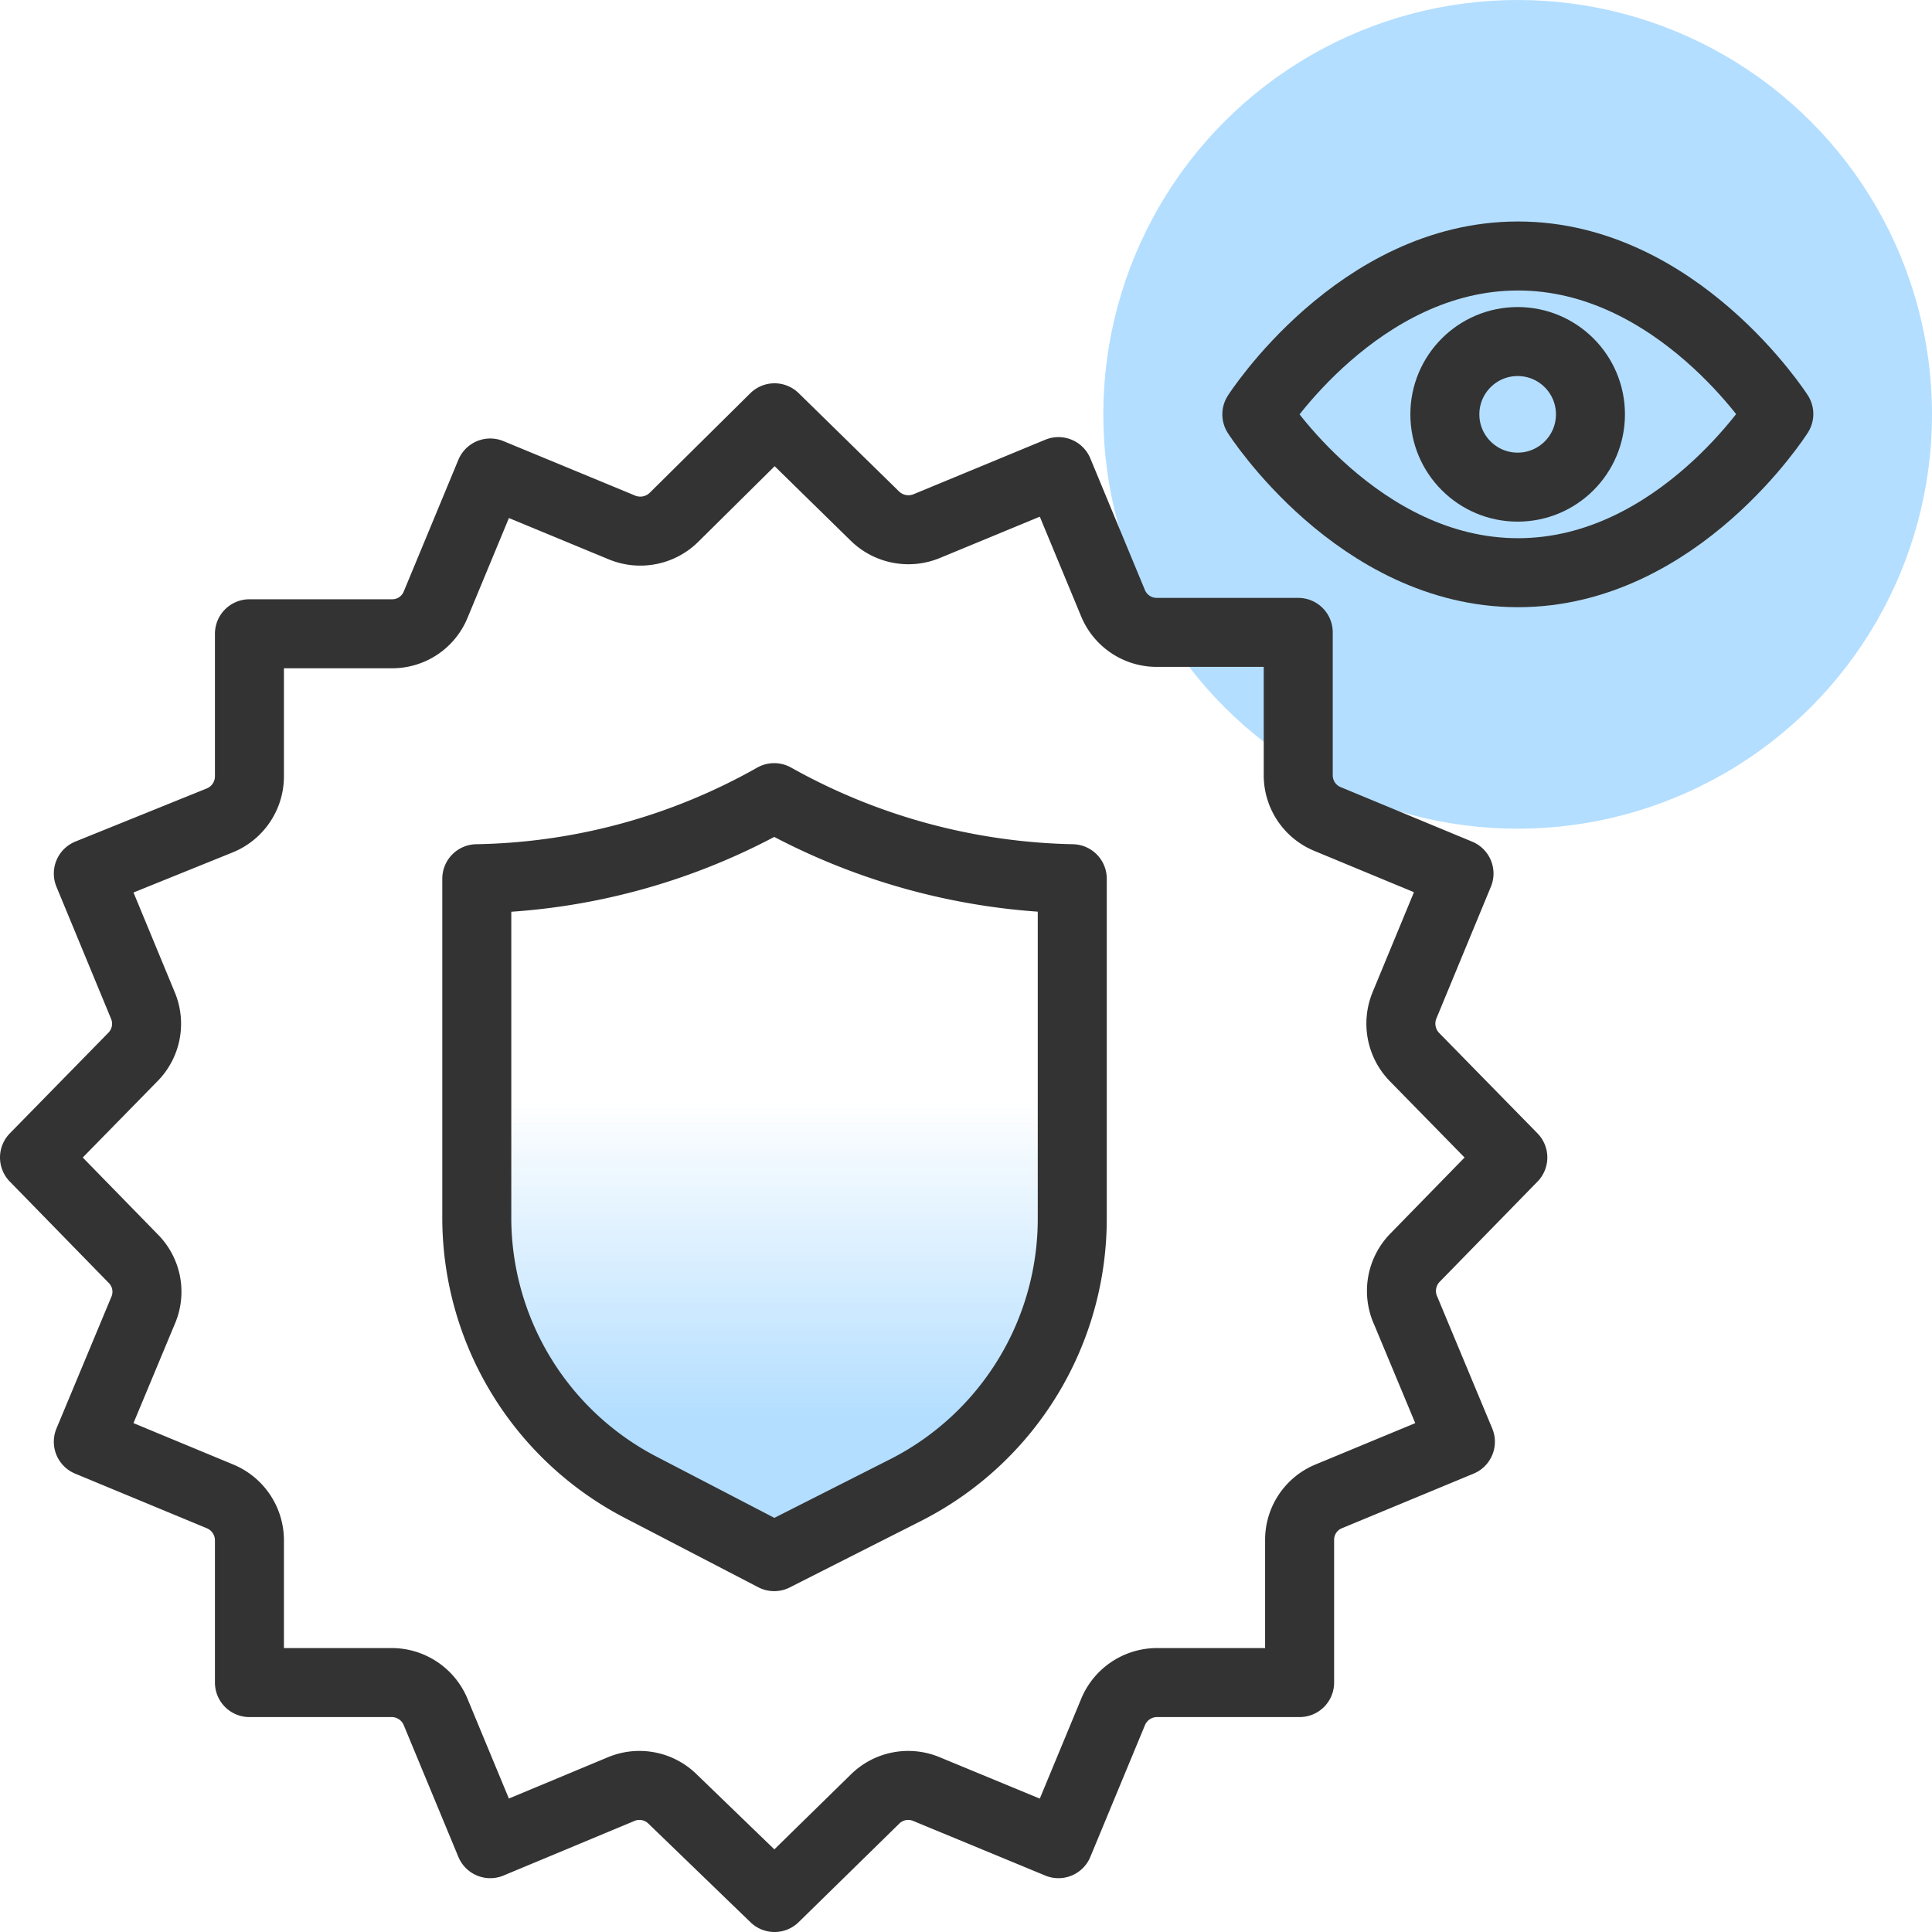
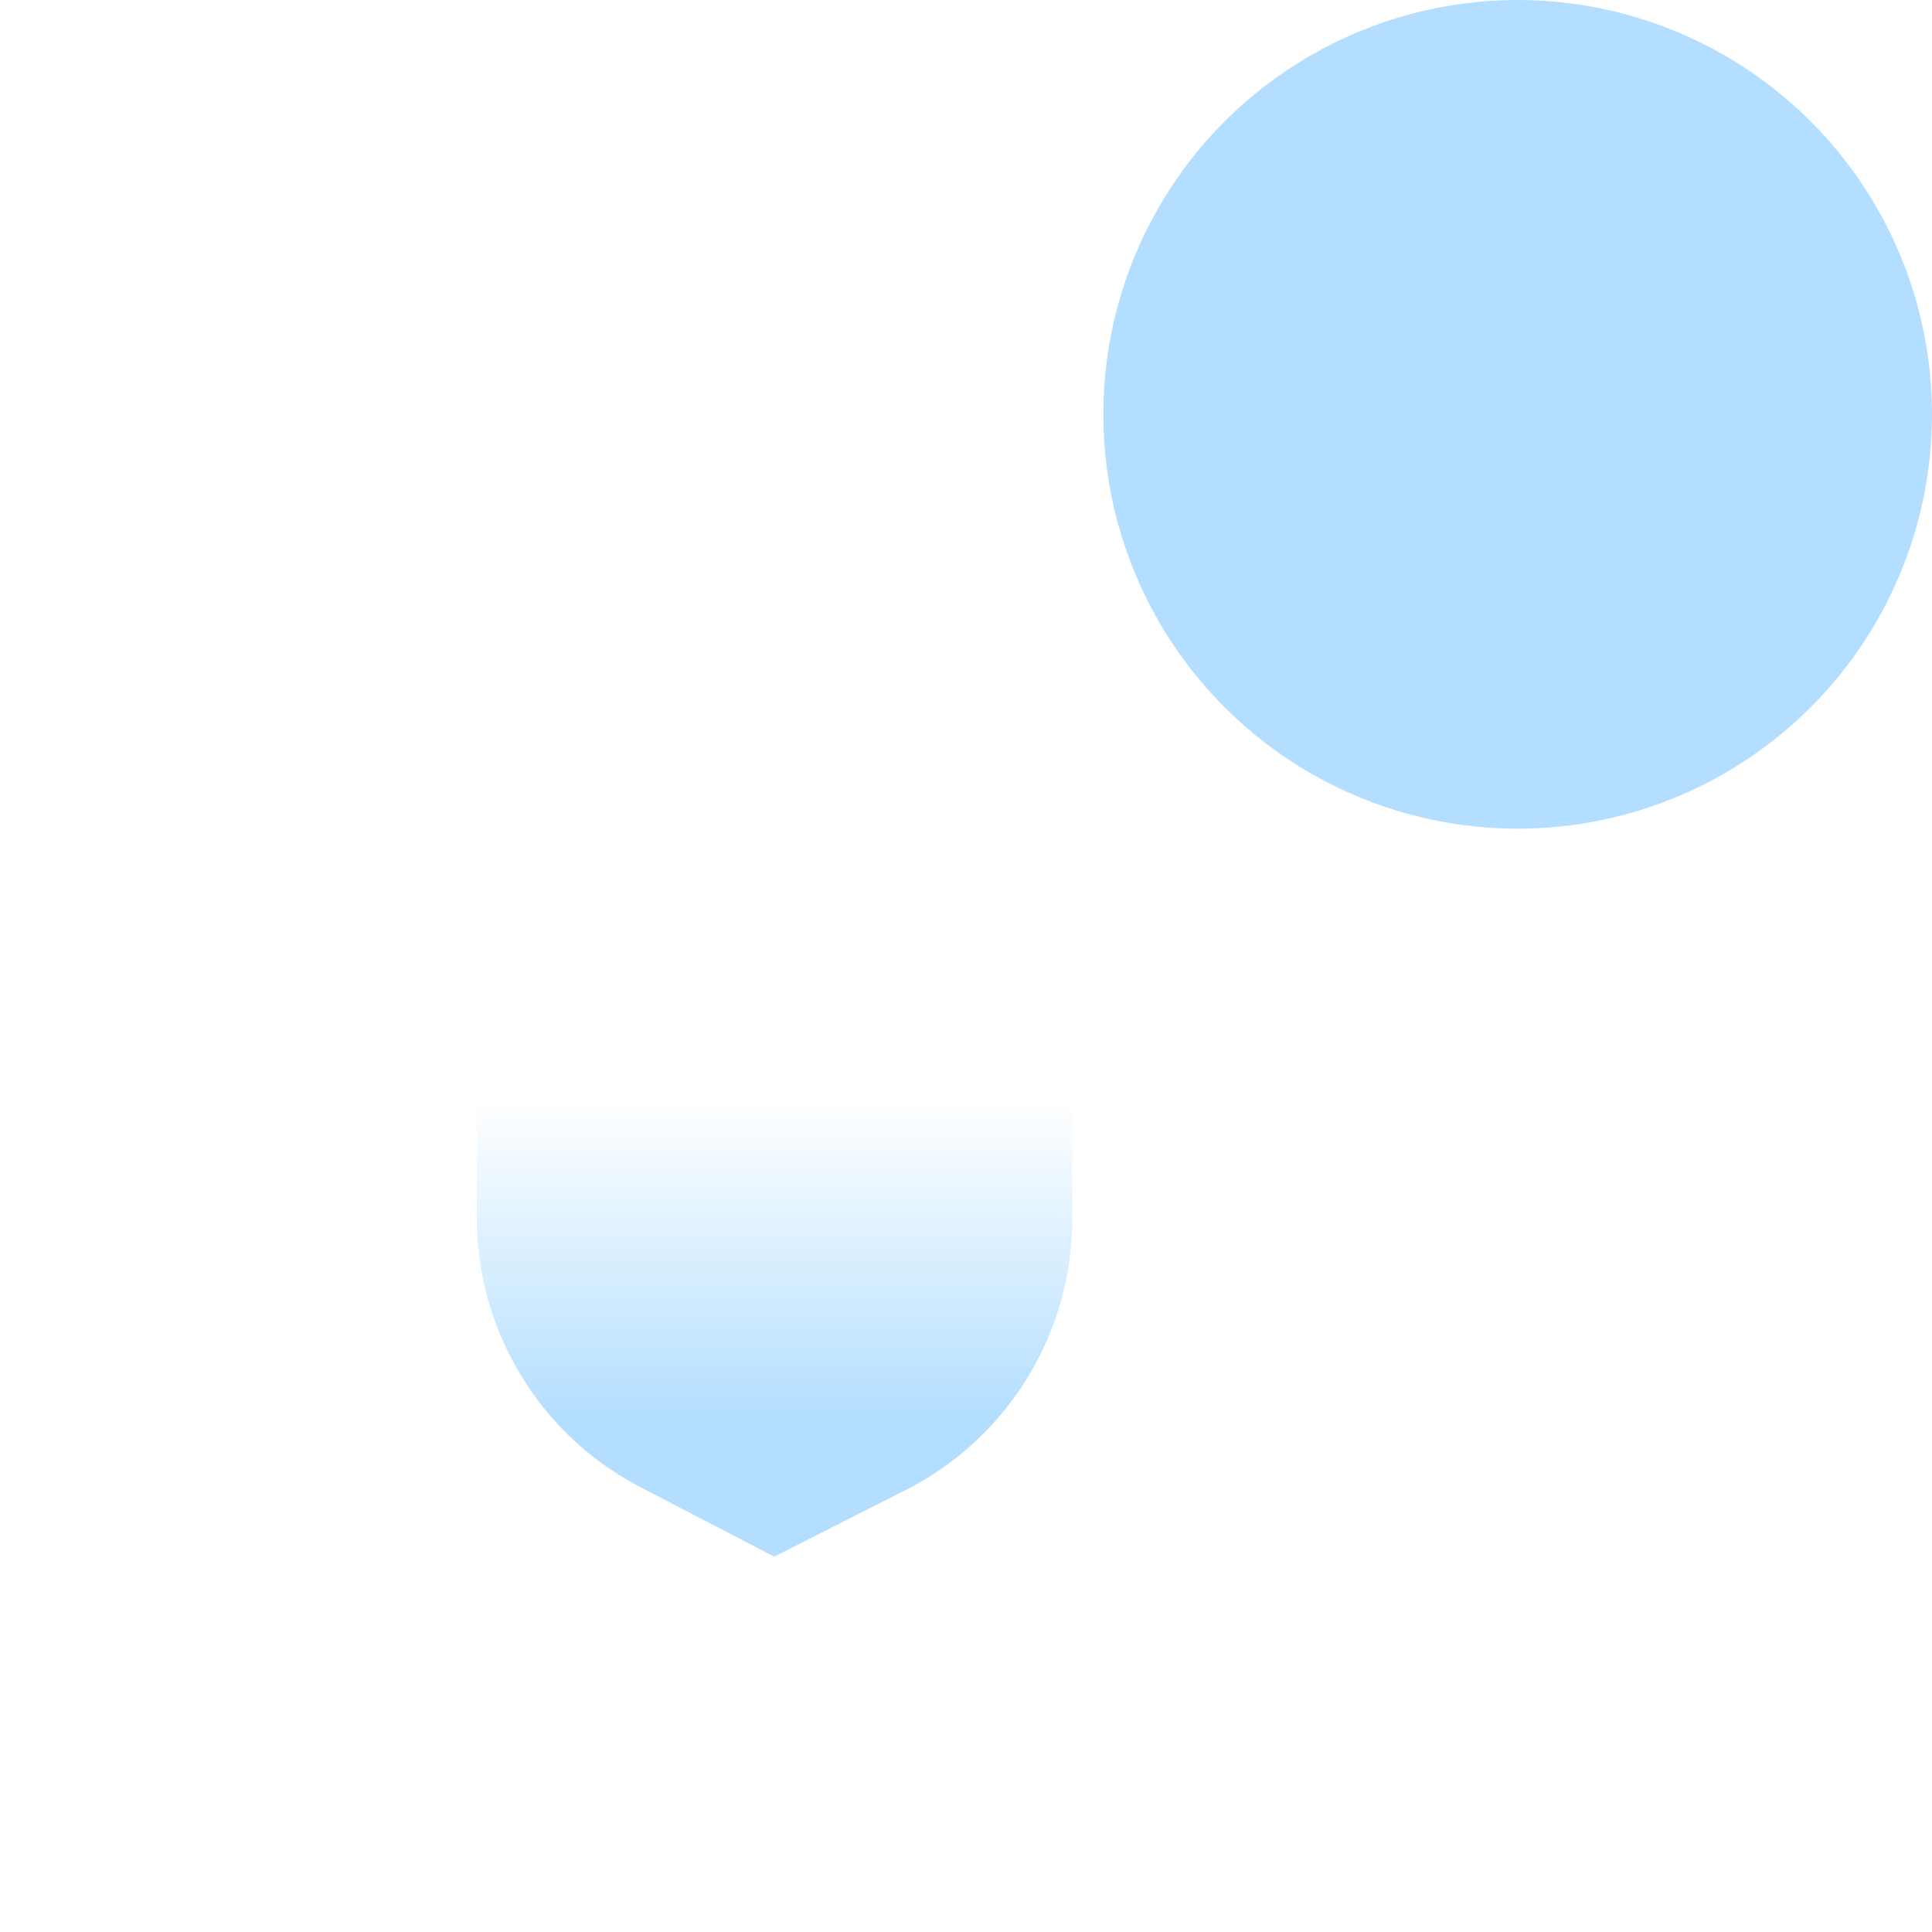
<svg xmlns="http://www.w3.org/2000/svg" id="Layer_1" data-name="Layer 1" viewBox="0 0 56 56">
  <defs>
    <style>.cls-1{fill:#b3deff;}.cls-2{fill:none;stroke:#333;stroke-linecap:round;stroke-linejoin:round;stroke-width:2px;}.cls-3{fill:url(#linear-gradient);}</style>
    <linearGradient id="linear-gradient" x1="22.45" y1="12.16" x2="22.45" y2="34.16" gradientTransform="matrix(1, 0, 0, -1, 0, 57.28)" gradientUnits="userSpaceOnUse">
      <stop offset="0.18" stop-color="#b3deff" />
      <stop offset="0.6" stop-color="#b3deff" stop-opacity="0" />
    </linearGradient>
  </defs>
  <circle class="cls-1" cx="43.99" cy="12.01" r="12.01" />
-   <circle class="cls-2" cx="43.99" cy="12.01" r="2.11" />
-   <path class="cls-2" d="M44,7.42c-4.63,0-7.57,4.59-7.57,4.59S39.36,16.6,44,16.6,51.56,12,51.56,12,48.62,7.42,44,7.42Z" />
  <g id="quick_approval" data-name="quick approval">
-     <path class="cls-2" d="M41,36.47l2.85-2.92L41,30.64a1.39,1.39,0,0,1-.29-1.5l1.58-3.82-3.81-1.58a1.37,1.37,0,0,1-.85-1.28V18.33H33.54a1.37,1.37,0,0,1-1.28-.85l-1.58-3.81-3.82,1.58a1.39,1.39,0,0,1-1.5-.29l-2.91-2.85L19.53,15a1.39,1.39,0,0,1-1.5.29l-3.82-1.58-1.58,3.81a1.36,1.36,0,0,1-1.28.85H7.23V22.5a1.38,1.38,0,0,1-.86,1.28L2.56,25.32l1.58,3.82a1.37,1.37,0,0,1-.29,1.5L1,33.55l2.85,2.92A1.36,1.36,0,0,1,4.14,38L2.56,41.79l3.81,1.58a1.38,1.38,0,0,1,.86,1.28v4.12h4.12a1.38,1.38,0,0,1,1.28.86l1.58,3.81L18,51.86a1.37,1.37,0,0,1,1.5.29L22.45,55l2.91-2.85a1.37,1.37,0,0,1,1.5-.29l3.82,1.58,1.58-3.81a1.38,1.38,0,0,1,1.28-.86h4.13V44.65a1.36,1.36,0,0,1,.85-1.28l3.81-1.58L40.75,38A1.38,1.38,0,0,1,41,36.47Z" />
-   </g>
+     </g>
  <path class="cls-3" d="M22.44,45.12l-3.85-2a8.81,8.81,0,0,1-4.77-7.88V25.47a18.12,18.12,0,0,0,8.62-2.35,18.42,18.42,0,0,0,8.64,2.35v9.81a8.82,8.82,0,0,1-4.77,7.88Z" />
-   <path class="cls-2" d="M22.44,45.12l-3.85-2a8.81,8.81,0,0,1-4.77-7.88V25.47a18.12,18.12,0,0,0,8.62-2.35,18.42,18.42,0,0,0,8.64,2.35v9.81a8.82,8.82,0,0,1-4.77,7.88Z" />
</svg>